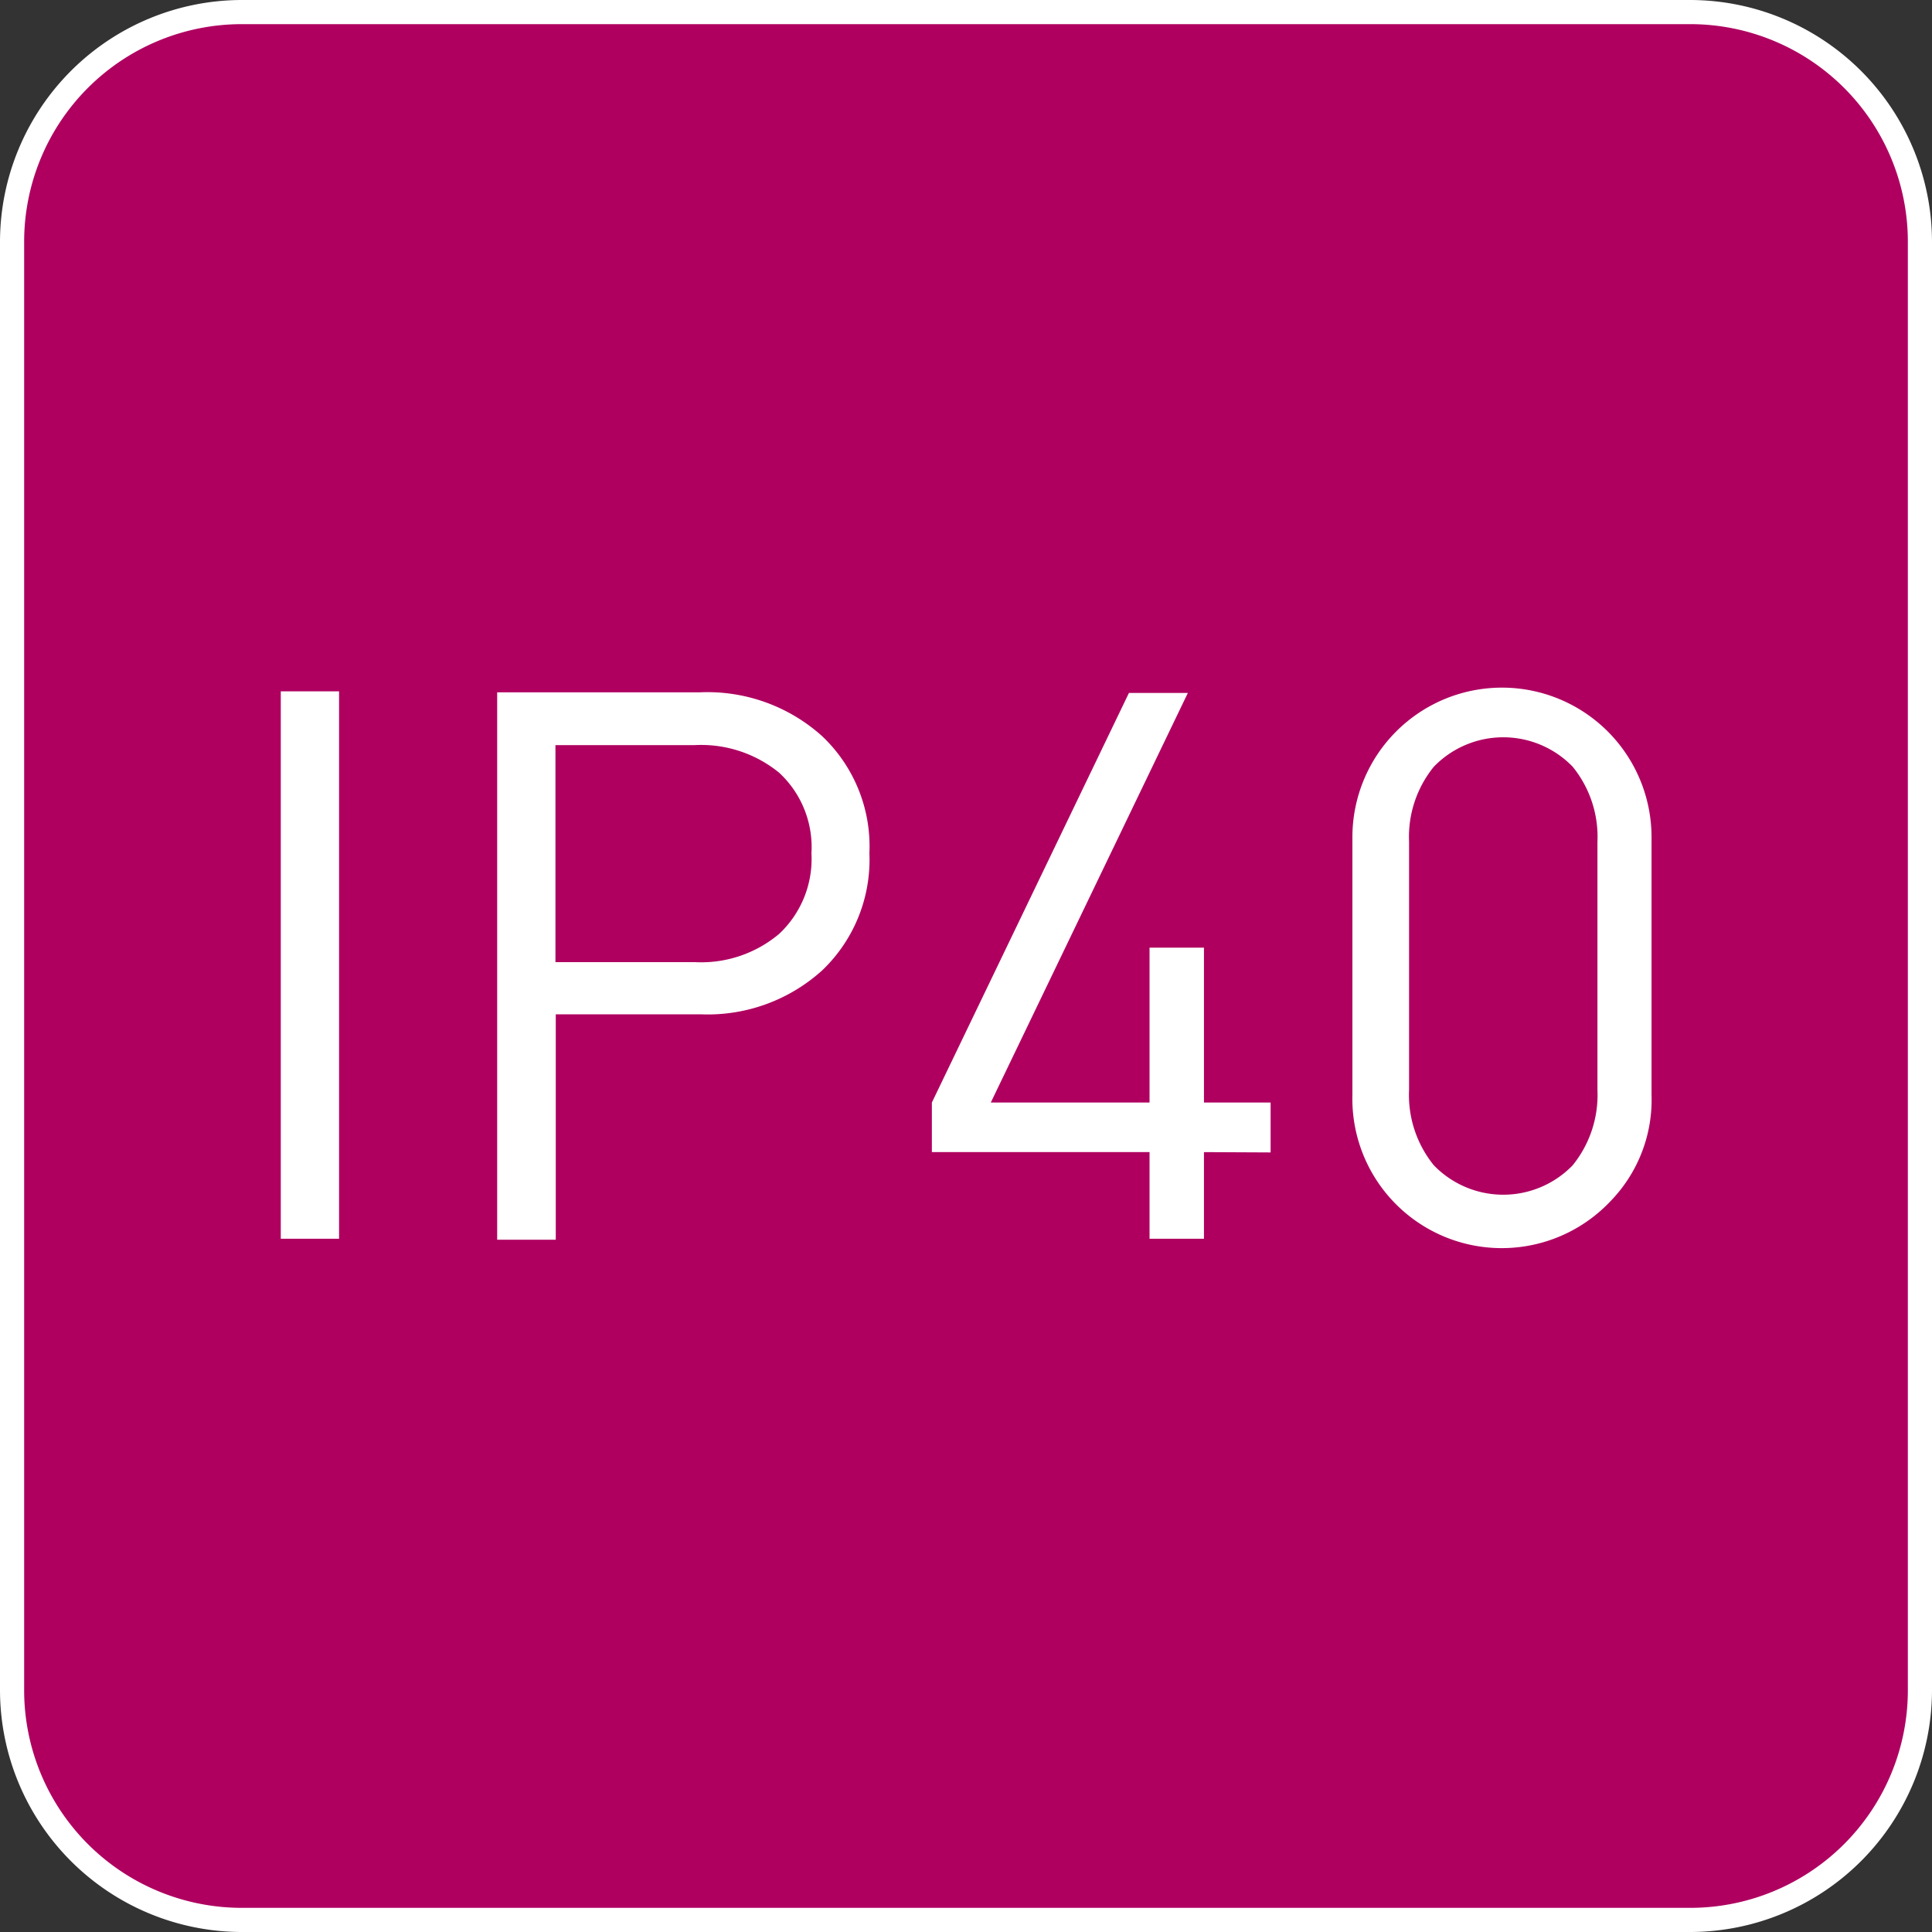
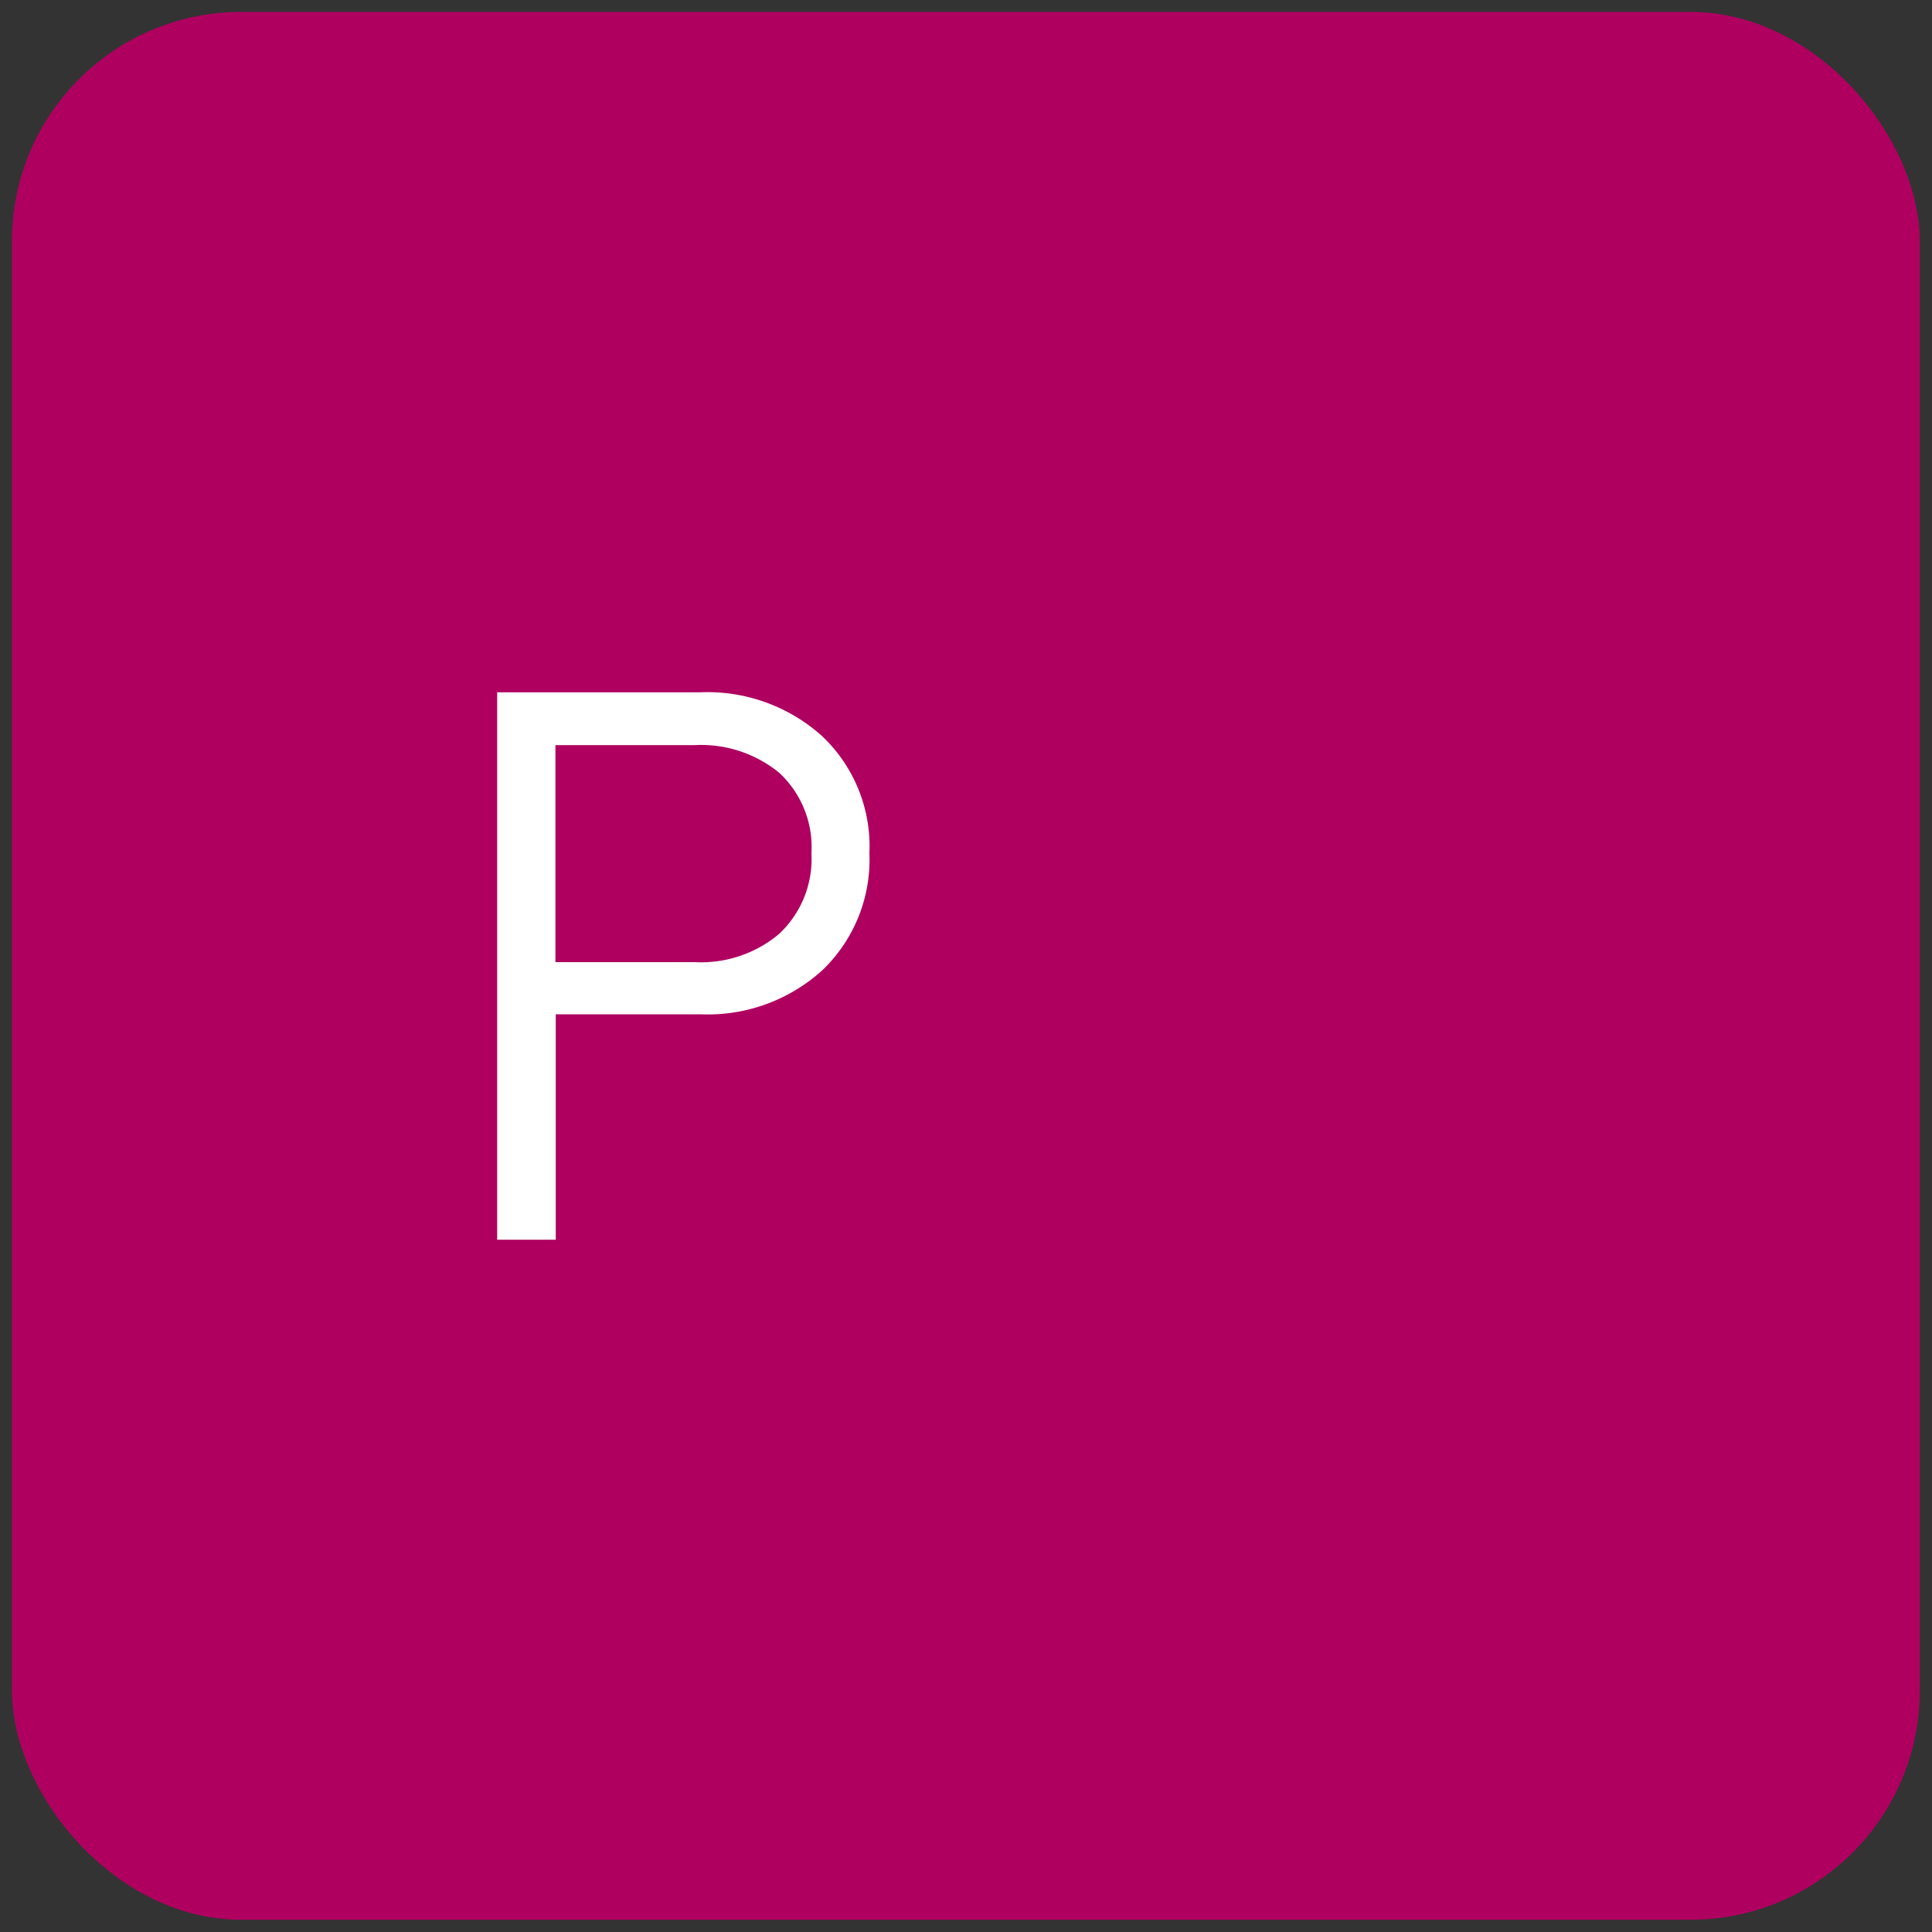
<svg xmlns="http://www.w3.org/2000/svg" id="Livello_1" data-name="Livello 1" viewBox="0 0 60 60">
  <rect x="0" y="0" width="60" height="60" fill="#333333" stroke="none" />
  <defs>
    <style>.cls-1{fill:#af0060;}.cls-2{fill:#fff;}</style>
  </defs>
  <title>Grado_di_protezione_IP40</title>
  <g id="Grado_di_protezione_IP40" data-name="Grado di protezione IP40">
    <rect class="cls-1" x="0.37" y="0.37" width="59.25" height="59.25" rx="7.12" ry="7.12" />
-     <path class="cls-2" d="M52.5.75A6.76,6.76,0,0,1,59.25,7.5v45a6.76,6.76,0,0,1-6.75,6.75H7.5A6.76,6.76,0,0,1,.75,52.5V7.5A6.76,6.76,0,0,1,7.5.75h45m0-.75H7.5A7.52,7.52,0,0,0,0,7.5v45A7.52,7.52,0,0,0,7.5,60h45A7.52,7.52,0,0,0,60,52.5V7.5A7.52,7.52,0,0,0,52.5,0Z" />
-     <path class="cls-2" d="M8.72,38.47v-17h1.81v17Z" />
    <path class="cls-2" d="M25.54,30.13a5.29,5.29,0,0,1-3.78,1.37h-4.5v7H15.44v-17h6.31a5.32,5.32,0,0,1,3.78,1.36A4.71,4.71,0,0,1,27,26.5,4.75,4.75,0,0,1,25.54,30.13ZM24.2,24a3.83,3.83,0,0,0-2.62-.86H17.25v6.74h4.33A3.76,3.76,0,0,0,24.2,29a3.19,3.19,0,0,0,1-2.5A3.15,3.15,0,0,0,24.2,24Z" />
-     <path class="cls-2" d="M37.39,35.78v2.69H35.7V35.78H28.94V34.24l6.12-12.72h1.83L30.77,34.24H35.7V29.43h1.69v4.81h2.07v1.55Z" />
-     <path class="cls-2" d="M50,37.32A4.64,4.64,0,0,1,42,34V26a4.64,4.64,0,1,1,9.29,0V34A4.52,4.52,0,0,1,50,37.32Zm-.39-11.18a3.45,3.45,0,0,0-.77-2.33,3,3,0,0,0-4.31,0,3.45,3.45,0,0,0-.77,2.33v7.71a3.46,3.46,0,0,0,.77,2.34,3,3,0,0,0,4.31,0,3.47,3.47,0,0,0,.77-2.34Z" />
  </g>
</svg>